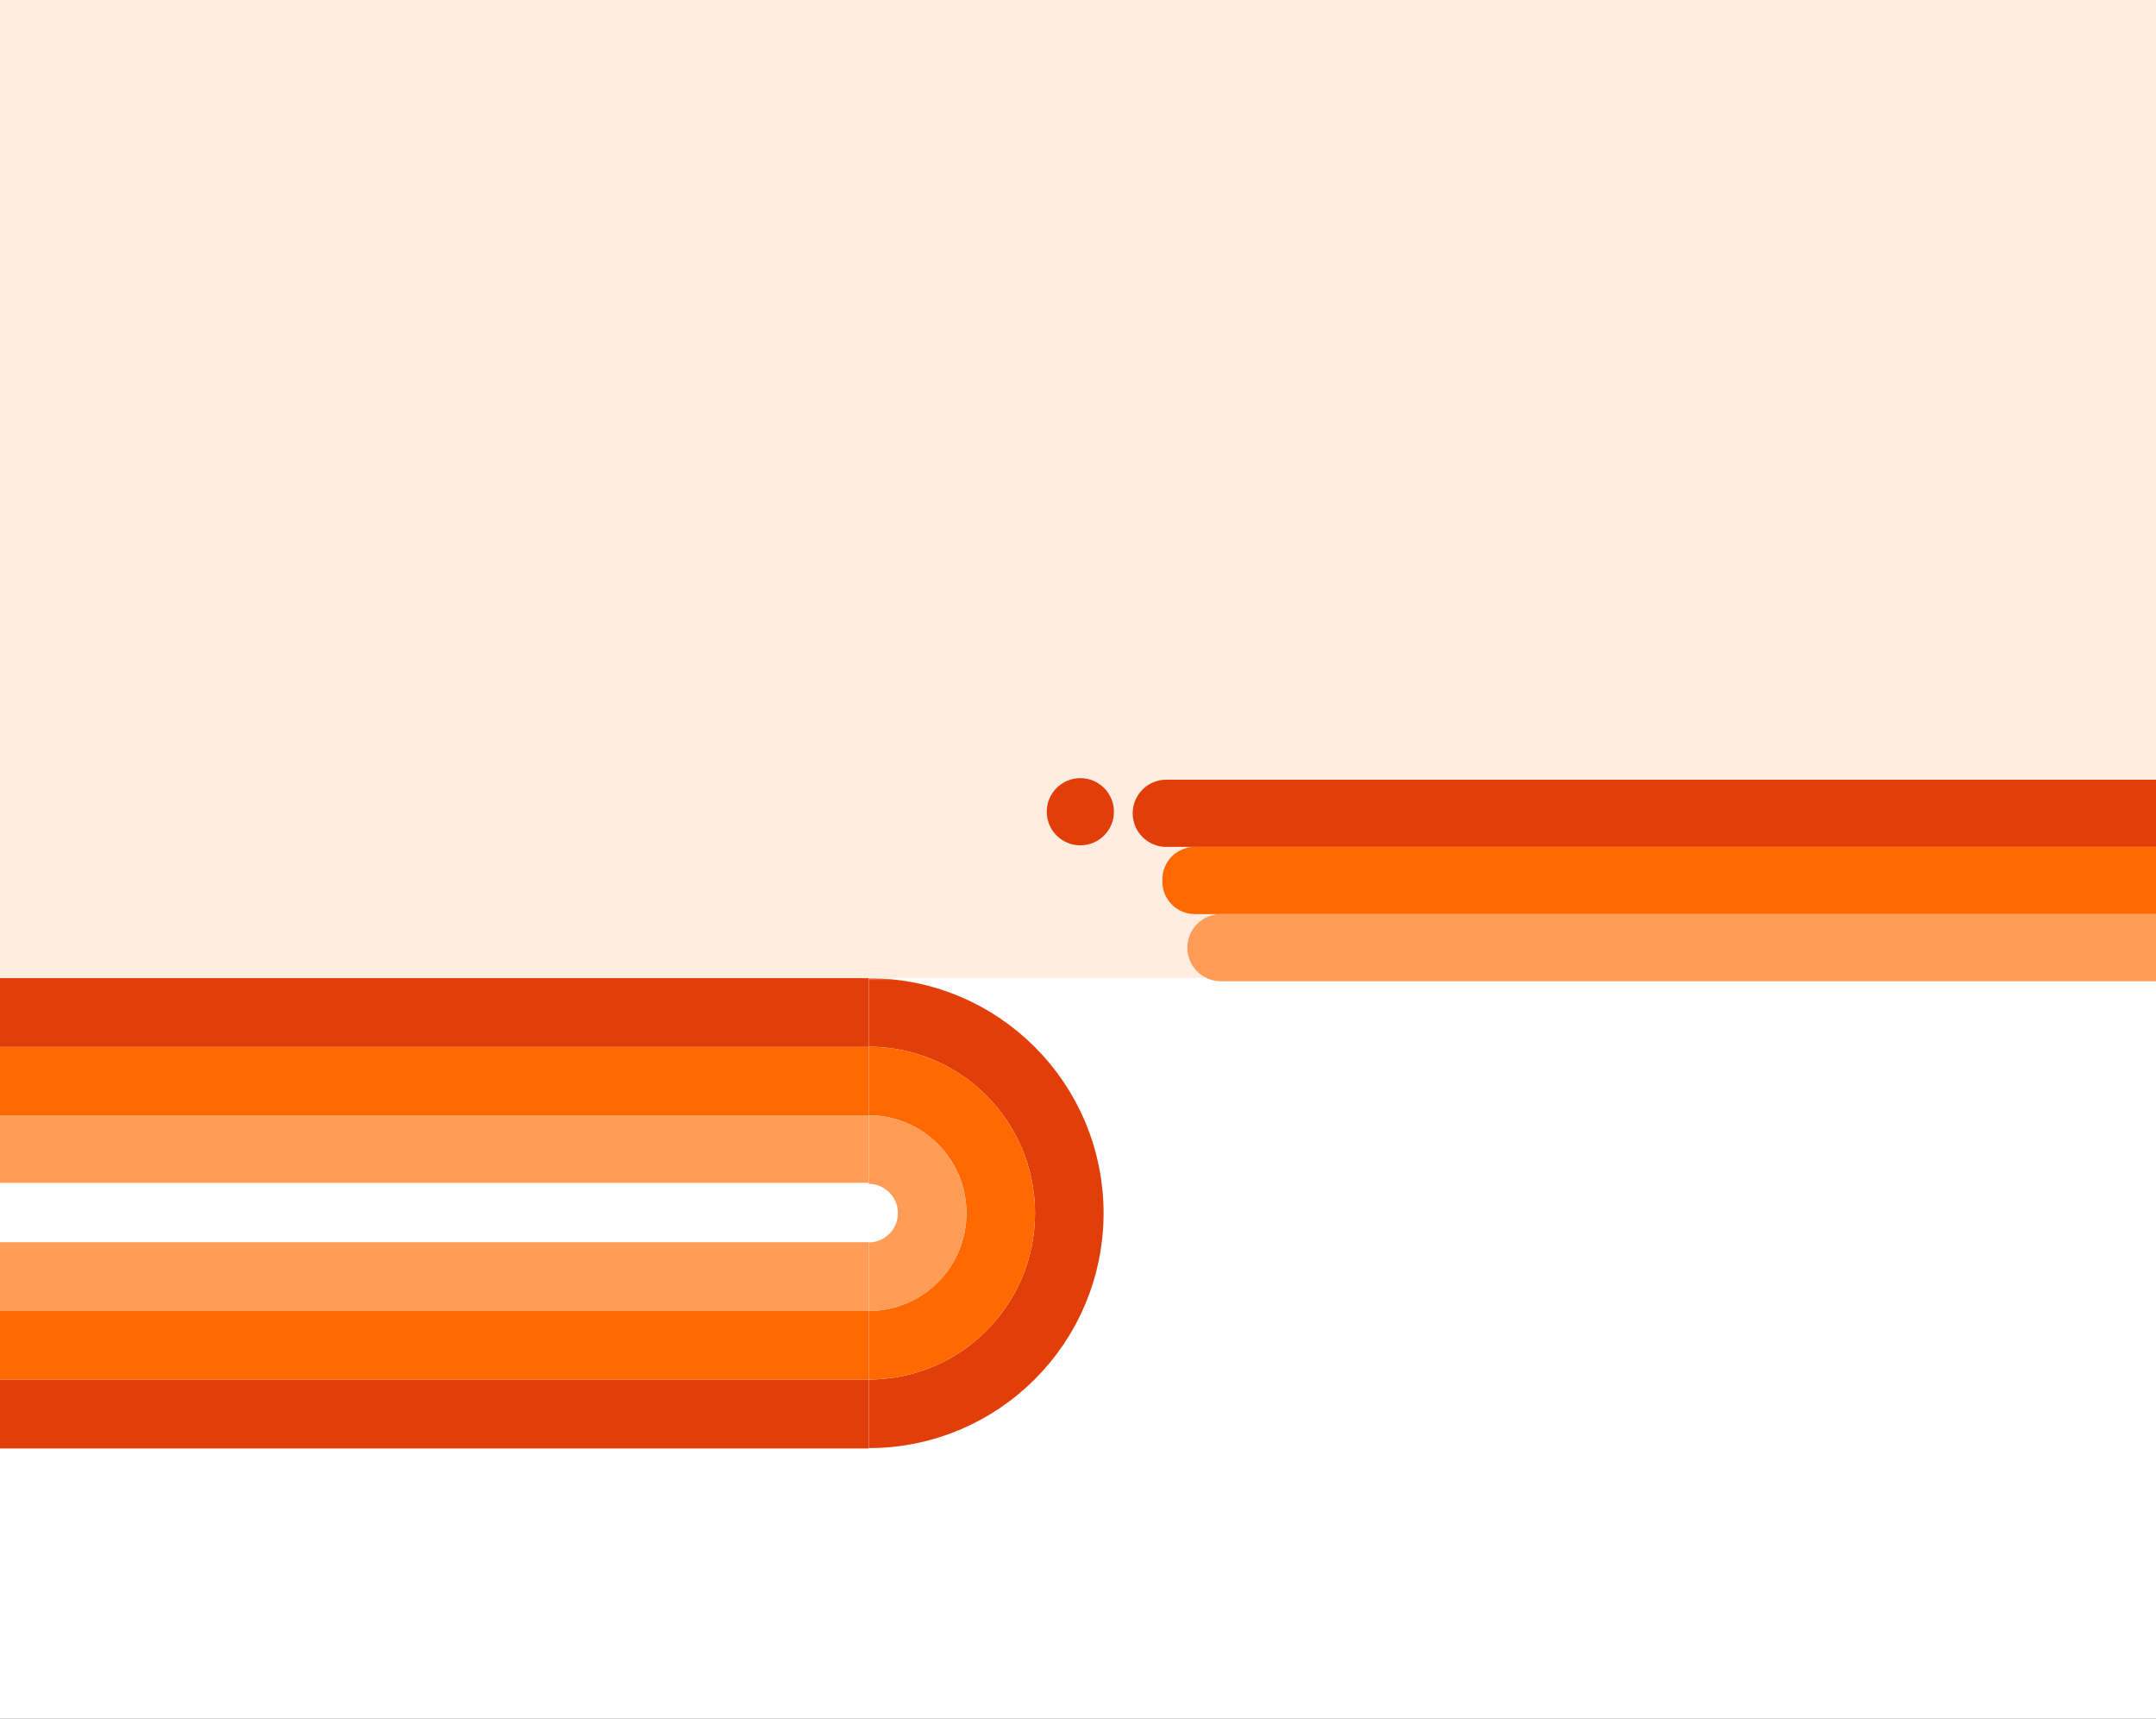
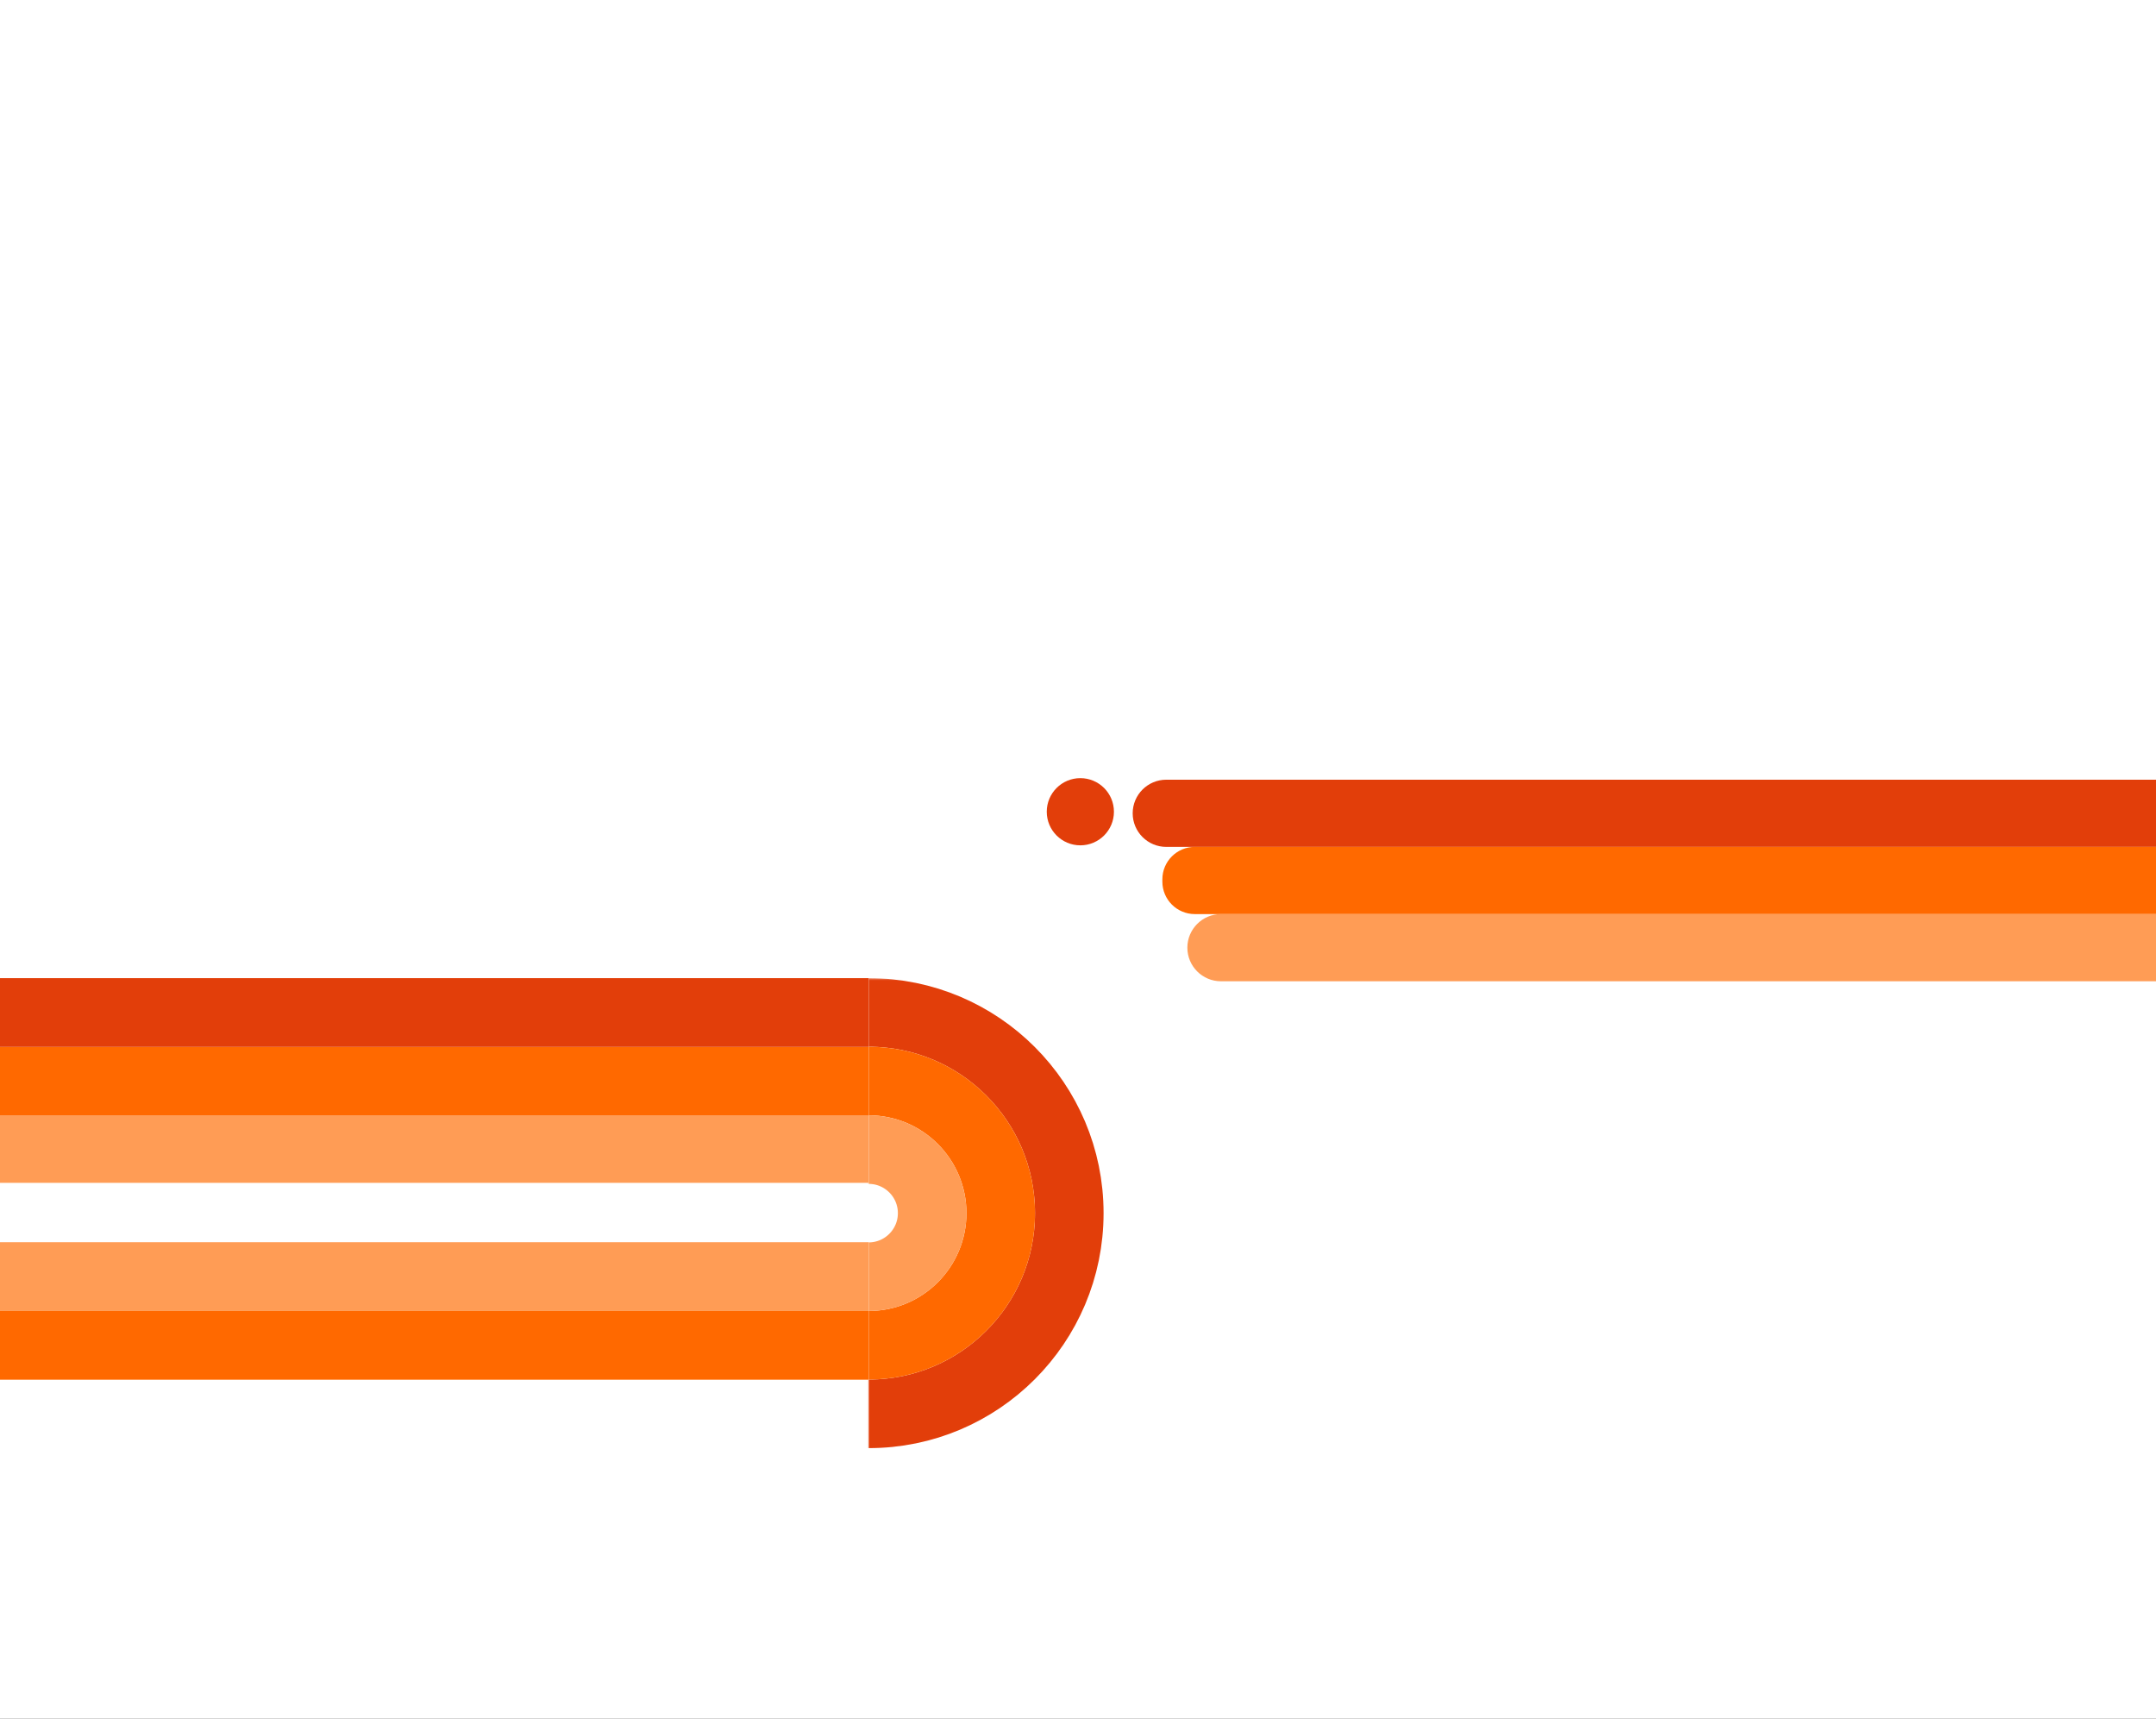
<svg xmlns="http://www.w3.org/2000/svg" fill="none" height="1100" viewBox="0 0 1380 1100" width="1380">
  <rect x="0" y="0" width="1380" height="1100" fill="#333333" stroke="none" />
  <clipPath id="a">
    <path d="m0 0h1380v1100h-1380z" />
  </clipPath>
  <mask id="b" height="302" maskUnits="userSpaceOnUse" width="155" x="555" y="626">
    <path d="m555.979 626.257v301h154.016v-301z" fill="#fff" />
  </mask>
  <g clip-path="url(#a)">
    <path d="m0 0h1380v1100h-1380z" fill="#fff" />
-     <path d="m1380 626h-1380l-0-647 1380.001-0z" fill="#ff6900" opacity=".12" />
    <path d="m746.5 499c-11.874 0-21.5 9.626-21.5 21.5s9.626 21.5 21.5 21.5h2423.5v-43z" fill="#e23e0a" />
    <path d="m764.762 542c-11.467 0-20.762 9.296-20.762 20.762v1.476c0 11.466 9.295 20.762 20.762 20.762h2405.238v-43z" fill="#ff6900" />
    <path d="m781.5 585c-11.874 0-21.5 9.626-21.5 21.5s9.626 21.5 21.5 21.5h2388.5v-43z" fill="#ff9c55" />
    <path d="m670 519.5c0 11.874 9.626 21.5 21.5 21.5s21.5-9.626 21.5-21.5-9.626-21.5-21.5-21.5-21.5 9.626-21.5 21.5z" fill="#e23e0a" />
    <g mask="url(#b)" stroke-width="43.889">
      <circle cx="106.505" cy="106.505" r="128.449" stroke="#e23e0a" transform="matrix(0 -1 -1 -0 662.483 882.899)" />
      <circle cx="62.615" cy="62.615" r="84.56" stroke="#ff6900" transform="matrix(0 -1 -1 -0 618.596 839.01)" />
      <circle cx="62.615" cy="62.615" r="40.671" stroke="#ff9c55" transform="matrix(0 -1 -1 -0 618.596 839.01)" />
    </g>
    <path d="m556.002 757v-43h-1766.002v43z" fill="#ff9c55" />
    <path d="m556.002 714v-44h-1766.002v44z" fill="#ff6900" />
    <path d="m556.002 670v-44h-1766.002v44z" fill="#e23e0a" />
    <path d="m556 795h44v1766h-44z" fill="#ff9c55" transform="matrix(0 1 -1 0 1351 239)" />
    <path d="m556.003 839h44v1766h-44z" fill="#ff6900" transform="matrix(0 1 -1 0 1395.003 282.997)" />
-     <path d="m556 883h44v1766h-44z" fill="#e23e0a" transform="matrix(0 1 -1 0 1439 327)" />
  </g>
</svg>